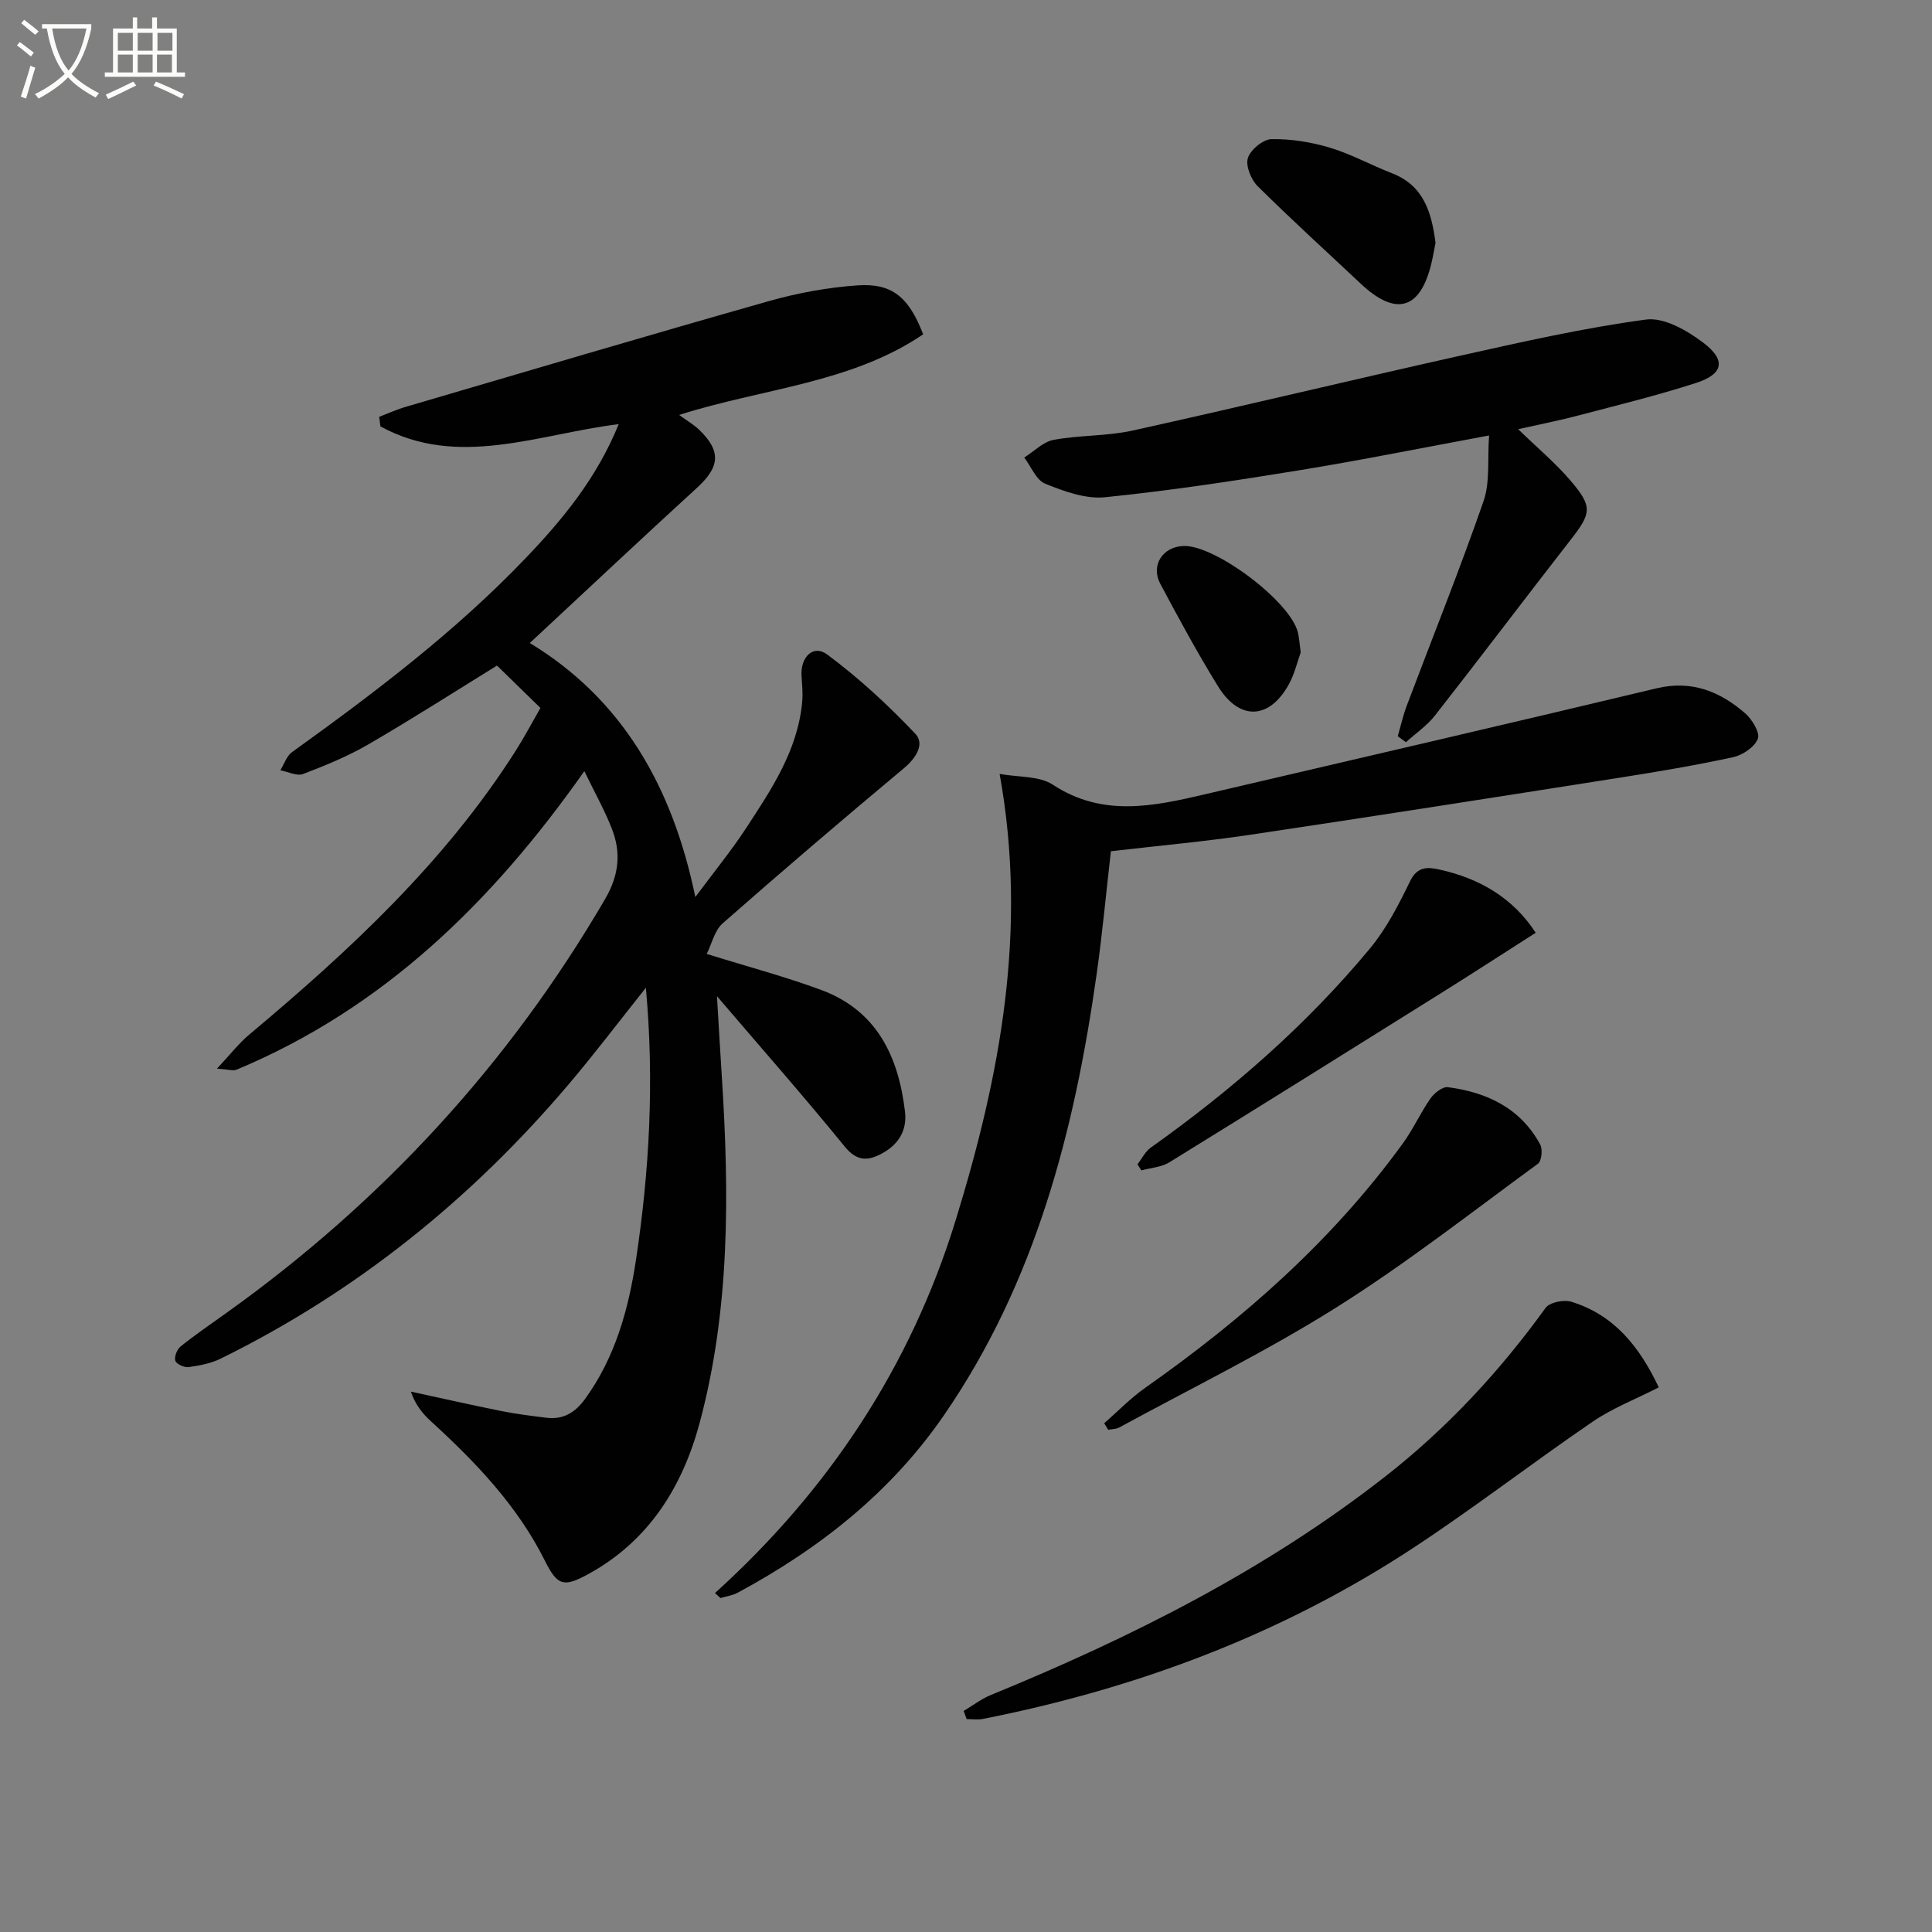
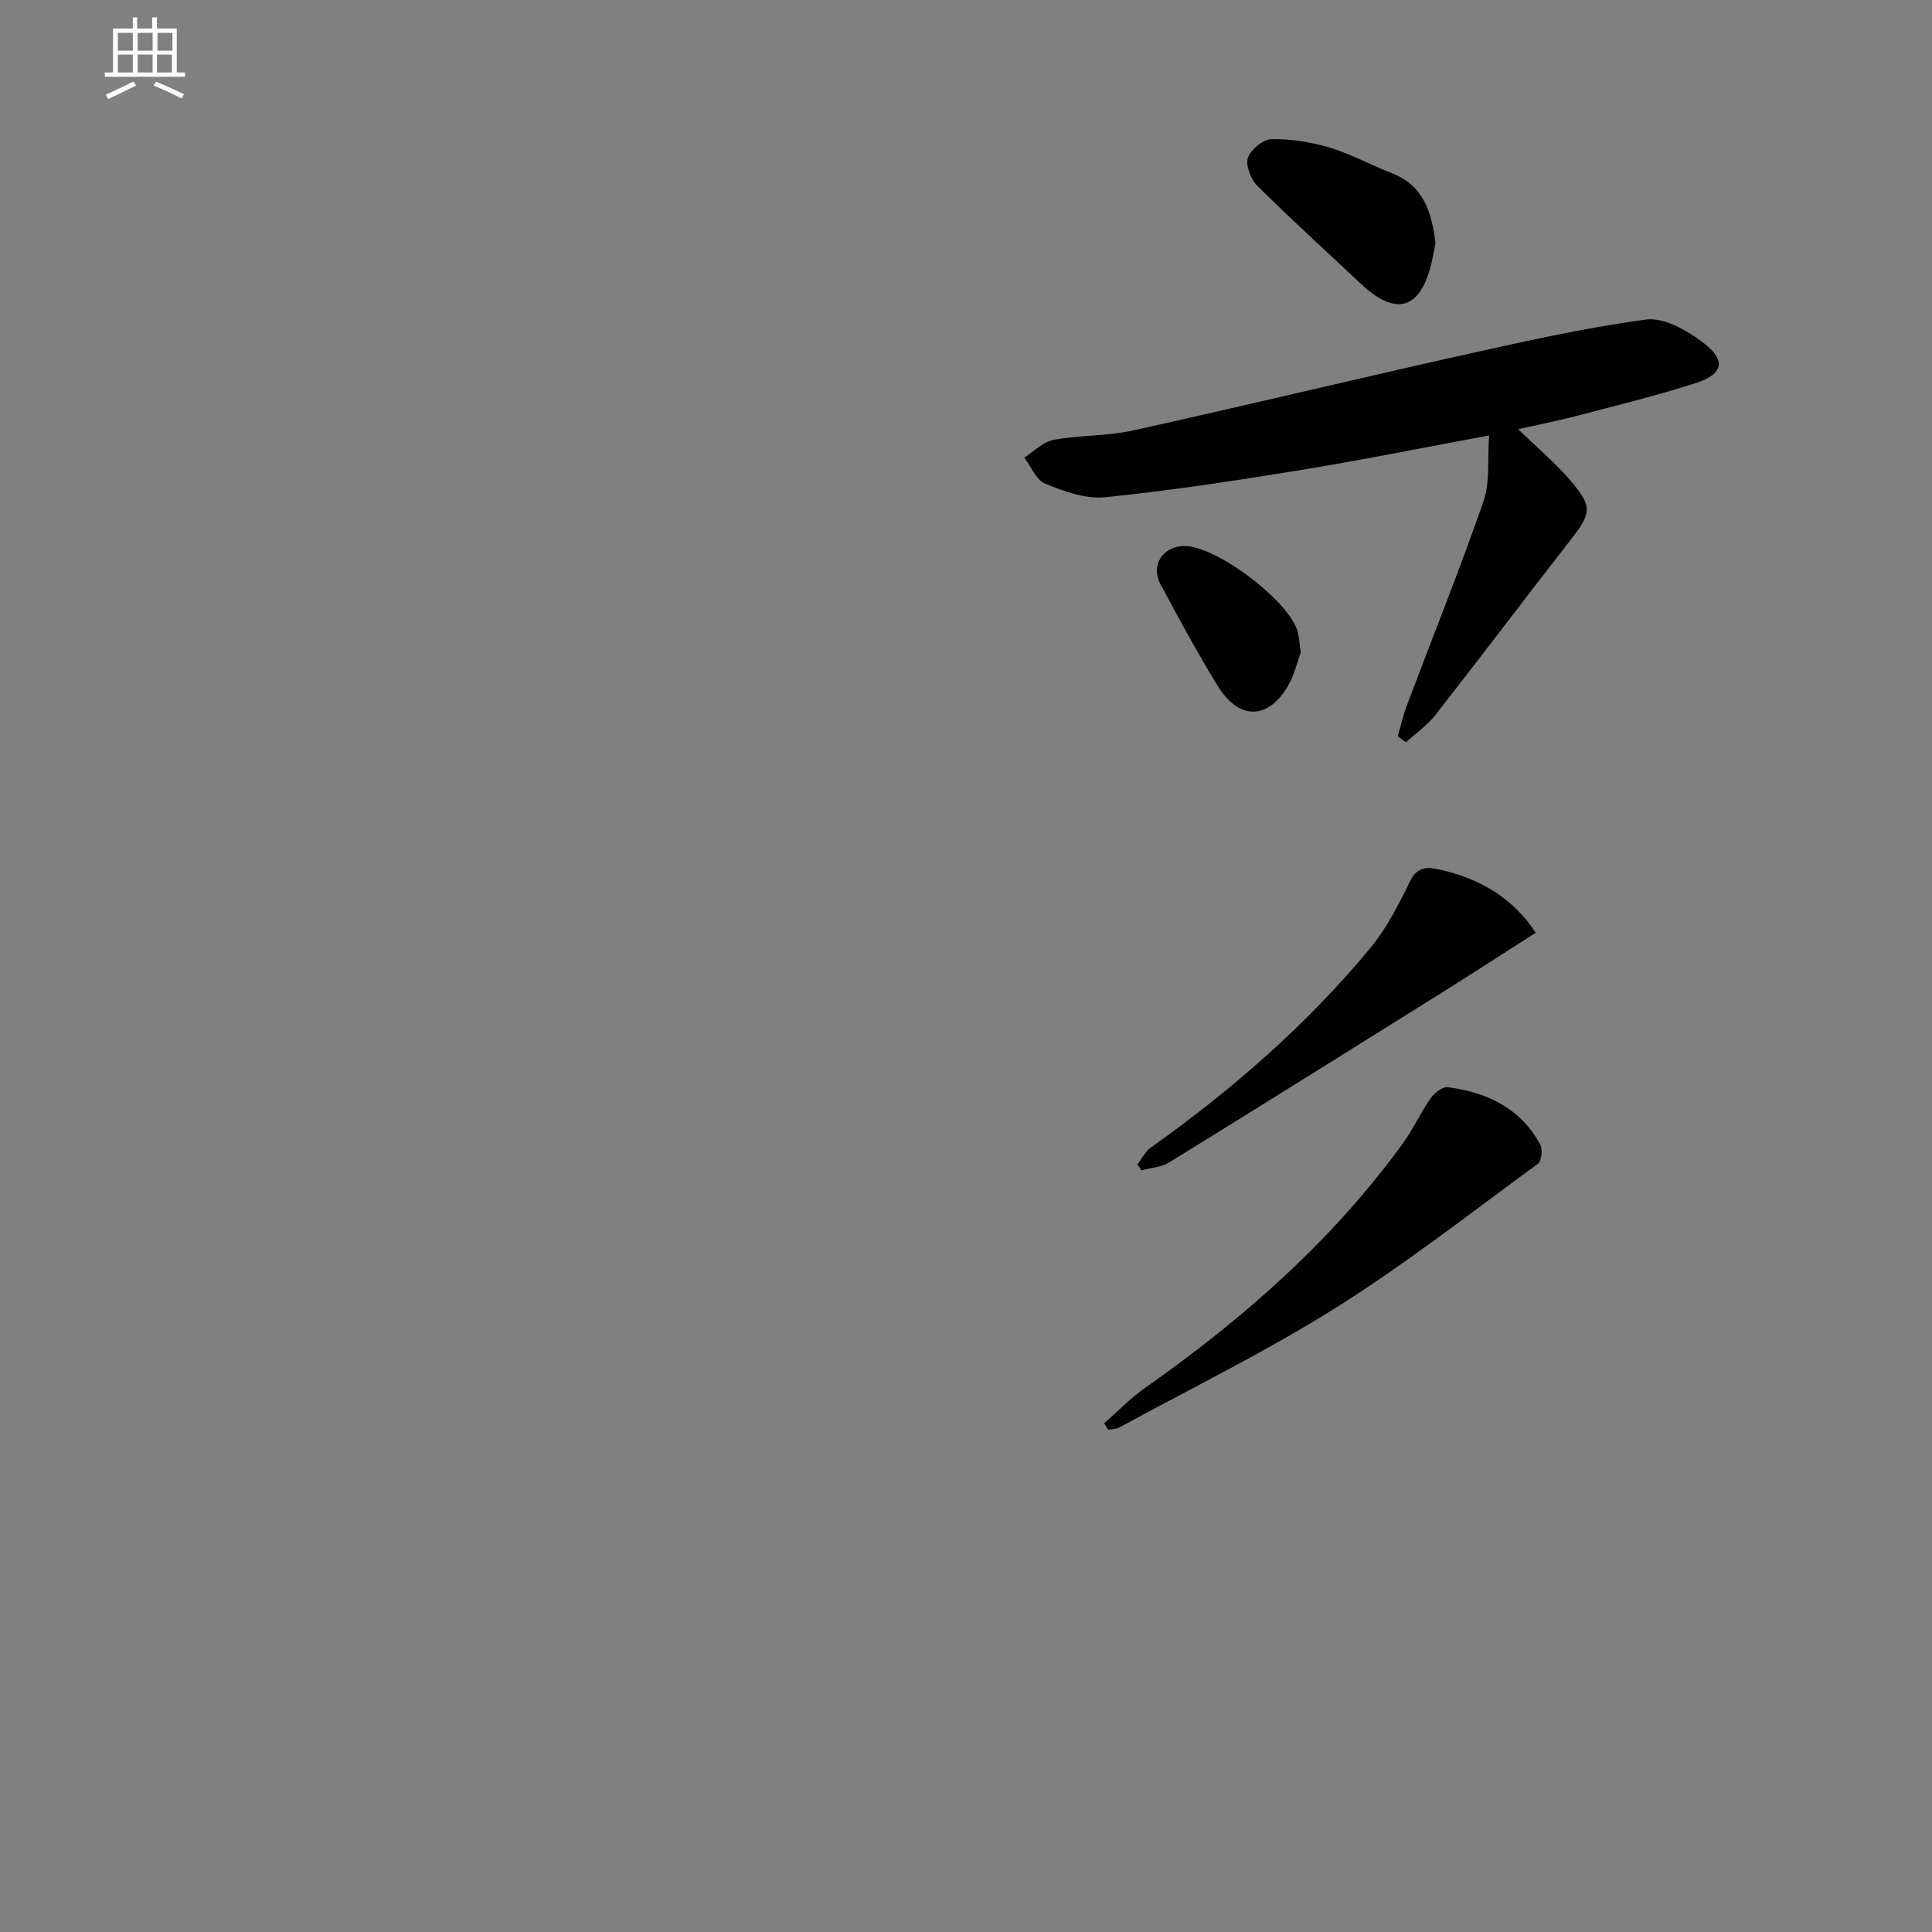
<svg xmlns="http://www.w3.org/2000/svg" enable-background="new 0 0 400 400" viewBox="0 0 400 400">
  <rect x="0" y="0" width="400" height="400" fill="#808080" stroke="none" />
-   <path d="m6.4 11.7c-1-.8-1.9-1.6-2.9-2.3l.6-.7c.9.7 1.9 1.4 2.9 2.2zm-2.1 8.3c.7-2.1 1.4-4.2 2-6.4.2.1.6.3 1 .4-.7 2.3-1.3 4.4-1.9 6.4zm3-12.8c-1.1-.9-2.1-1.7-2.9-2.4l.6-.7c1 .8 2 1.5 3 2.4zm1.4-1.3v-.9h10.2v.9c-.9 4.2-2.3 7.3-4.1 9.4 1.3 1.4 3.2 2.7 5.7 4-.2.2-.4.5-.7.9-2.5-1.4-4.4-2.7-5.7-4.2-1.4 1.5-3.5 3-6.1 4.4 0 0 0 0-.1-.1-.3-.4-.5-.7-.7-.8 2.7-1.3 4.7-2.8 6.2-4.2-1.8-2.2-3-5.3-3.7-9.4zm9.2 0h-7.1c.6 3.8 1.7 6.7 3.4 8.7 1.7-2 2.9-4.8 3.7-8.7z" fill="#fbfcfa" />
  <path d="m31.6 3.6h.9v2.3h4.1v9.1h1.7v.9h-16.6v-.9h1.7v-9.1h4.1v-2.3h.9v2.3h3.1v-2.3zm-4 13.3.6.8c-1.9.9-3.8 1.9-5.8 2.8-.2-.3-.3-.6-.5-.9 2-.9 3.9-1.8 5.7-2.7zm-3.2-10.1v3.7h3.1v-3.7zm0 4.5v3.7h3.1v-3.7zm4.1-4.5v3.7h3.1v-3.7zm0 4.5v3.7h3.1v-3.7zm9.1 9.1c-2.1-1.1-4.1-2-5.8-2.7l.5-.8c2.2.9 4.1 1.8 5.8 2.6zm-1.9-13.6h-3.1v3.7h3.1zm-3.2 4.5v3.7h3.1v-3.7z" fill="#fbfcfa" />
  <g fill="#010101">
-     <path d="m120.98 159.66c-19.19 27.27-41.71 49.15-72.01 61.81-.72.3-1.73-.07-4.05-.22 2.78-2.96 4.55-5.27 6.72-7.08 20.74-17.38 40.48-35.68 55.14-58.75 1.86-2.93 3.49-6.02 5.11-8.85-3.13-3.05-6.07-5.92-8.99-8.77-8.46 5.22-17.4 10.95-26.57 16.28-4.28 2.49-8.94 4.4-13.58 6.17-1.28.49-3.12-.48-4.71-.77.79-1.27 1.29-2.95 2.42-3.76 17.04-12.26 33.76-24.89 48.34-40.13 7.74-8.09 14.77-16.64 19.3-27.78-16.79 2.09-33.28 9.24-49.34.47-.08-.66-.16-1.33-.25-1.99 1.86-.7 3.69-1.54 5.6-2.09 24.99-7.33 49.95-14.74 75.01-21.84 6-1.7 12.27-2.86 18.49-3.28 7.13-.48 10.58 2.49 13.52 10.14-15.03 10.18-33.26 11.17-50.52 16.69 1.65 1.21 3.01 1.99 4.11 3.04 4.64 4.45 4.33 7.7-.38 12.01-11.52 10.53-22.88 21.23-34.65 32.17 18.92 11.47 29.48 29.4 34.27 52.59 3.98-5.35 7.48-9.63 10.49-14.23 5.27-8.06 10.7-16.12 11.63-26.12.17-1.78-.01-3.59-.13-5.38-.27-3.94 2.42-6.63 5.3-4.49 6.56 4.86 12.64 10.49 18.26 16.42 1.99 2.1.18 5.01-2.38 7.15-12.63 10.54-25.14 21.23-37.5 32.09-1.69 1.48-2.26 4.24-3.31 6.34 8.64 2.69 16.32 4.72 23.73 7.47 11.5 4.27 15.97 13.76 17.32 25.18.46 3.9-1.35 6.8-4.71 8.63-2.84 1.55-5.17 1.79-7.73-1.35-8.48-10.41-17.36-20.49-26.49-31.18.35 5.9.67 11.39 1.02 16.87 1.53 23.99 1.69 47.96-4.58 71.38-3.53 13.18-10.44 24.43-22.94 31.32-5.24 2.89-6.52 2.54-9.15-2.73-5.69-11.38-14.31-20.36-23.57-28.83-1.74-1.59-3.25-3.45-4.15-6.14 6.24 1.35 12.46 2.76 18.72 4.02 3.08.62 6.22 1 9.34 1.39 3.5.44 5.98-1.1 8.02-3.92 6.24-8.61 8.98-18.57 10.52-28.76 2.78-18.42 3.82-36.97 2.05-56.34-5.58 7-10.63 13.68-16.04 20.05-20.16 23.76-43.98 42.94-71.99 56.73-2.01.99-4.36 1.44-6.61 1.75-.9.13-2.54-.6-2.78-1.3-.27-.8.35-2.37 1.09-2.97 3.11-2.49 6.41-4.74 9.65-7.06 32.13-23 58.31-51.4 78.25-85.59 2.9-4.98 3.34-9.64 1.34-14.66-1.48-3.78-3.5-7.37-5.65-11.8z" />
-     <path d="m148.03 329.82c23.62-21.36 40.55-47.01 49.85-77.25 9.13-29.69 14.96-59.84 9.08-92.34 3.94.72 8.2.38 11.01 2.23 10.31 6.77 20.83 4.48 31.5 1.99 31.17-7.28 62.36-14.5 93.49-21.94 7.27-1.74 13.13.64 18.36 5.17 1.44 1.25 3.11 4.01 2.62 5.28-.66 1.71-3.15 3.38-5.13 3.81-7.78 1.69-15.65 3.01-23.52 4.25-25.42 4-50.85 7.99-76.31 11.79-9.51 1.42-19.1 2.28-28.98 3.43-.99 8.6-1.76 17.01-2.94 25.36-4.59 32.51-12.65 63.83-31.61 91.39-11.03 16.03-25.8 27.64-42.73 36.77-1.07.58-2.37.74-3.56 1.1-.37-.33-.75-.68-1.13-1.04z" />
    <path d="m314.32 88.86c4.04 3.92 7.72 7 10.8 10.6 4.67 5.45 4.38 6.77.06 12.31-9.41 12.07-18.62 24.29-28.06 36.34-1.67 2.13-4.01 3.72-6.04 5.56-.56-.41-1.13-.82-1.69-1.24.61-2.11 1.09-4.27 1.86-6.32 5.32-14.11 10.96-28.11 15.9-42.35 1.38-3.98.79-8.64 1.15-13.6-13.96 2.58-26.75 5.17-39.63 7.26-13.26 2.16-26.56 4.18-39.91 5.53-4.02.4-8.47-1.23-12.36-2.8-1.87-.76-2.92-3.55-4.34-5.42 2.02-1.27 3.9-3.25 6.07-3.66 5.38-1 11-.75 16.32-1.92 22.67-5 45.24-10.46 67.89-15.51 12.75-2.84 25.53-5.75 38.45-7.48 3.73-.5 8.54 2.27 11.89 4.82 4.75 3.61 4.11 6.48-1.54 8.31-8.03 2.59-16.26 4.6-24.43 6.75-3.78 1-7.63 1.75-12.39 2.82z" />
-     <path d="m199.52 354.23c1.86-1.1 3.61-2.47 5.58-3.28 29-11.88 56.85-25.83 81.68-45.24 12.8-10 23.71-21.76 33.21-34.92.84-1.16 3.78-1.76 5.33-1.28 8.88 2.72 14.14 9.33 18.11 17.73-4.75 2.43-9.56 4.28-13.71 7.12-12.48 8.52-24.46 17.79-37.08 26.09-27.25 17.92-57.26 29.15-89.18 35.44-1.07.21-2.22.03-3.33.03-.21-.57-.41-1.13-.61-1.69z" />
+     <path d="m199.52 354.23z" />
    <path d="m228.61 294.67c2.82-2.46 5.44-5.19 8.48-7.33 20.29-14.27 38.74-30.46 53.38-50.65 2.13-2.93 3.63-6.31 5.71-9.29.78-1.11 2.49-2.45 3.59-2.31 8.1 1.06 15.04 4.34 19.11 11.87.54 1 .3 3.42-.47 3.98-13.81 10.1-27.32 20.69-41.78 29.78s-29.88 16.64-44.9 24.82c-.65.36-1.52.33-2.28.48-.27-.44-.55-.89-.84-1.35z" />
    <path d="m235.5 241.07c.91-1.18 1.61-2.66 2.77-3.48 16.76-11.92 32.19-25.34 45.34-41.19 3.43-4.13 5.98-9.1 8.34-13.97 1.53-3.17 3.79-2.91 6.16-2.38 8.24 1.84 15.13 5.83 19.84 13.07-6.72 4.29-13.33 8.58-20 12.75-18.59 11.63-37.18 23.26-55.84 34.77-1.65 1.02-3.85 1.14-5.8 1.68-.28-.41-.54-.83-.81-1.25z" />
    <path d="m297.21 50.27c-.26 1.33-.51 2.79-.85 4.23-2.29 9.63-7.37 11.08-14.65 4.22-7.13-6.71-14.39-13.29-21.33-20.18-1.37-1.36-2.52-4.21-2.02-5.82.54-1.72 3.15-3.88 4.89-3.91 4.03-.07 8.2.6 12.08 1.76 4.41 1.32 8.53 3.62 12.85 5.29 6.58 2.55 8.21 8.08 9.03 14.41z" />
    <path d="m269.3 135.07c-.68 1.85-1.26 4.49-2.53 6.74-4.05 7.21-10.18 7.41-14.58.3-4.27-6.91-8.14-14.07-11.96-21.23-2.04-3.82.48-7.69 4.8-7.84 6.53-.23 22 11.39 23.66 17.81.29 1.11.34 2.28.61 4.22z" />
  </g>
</svg>